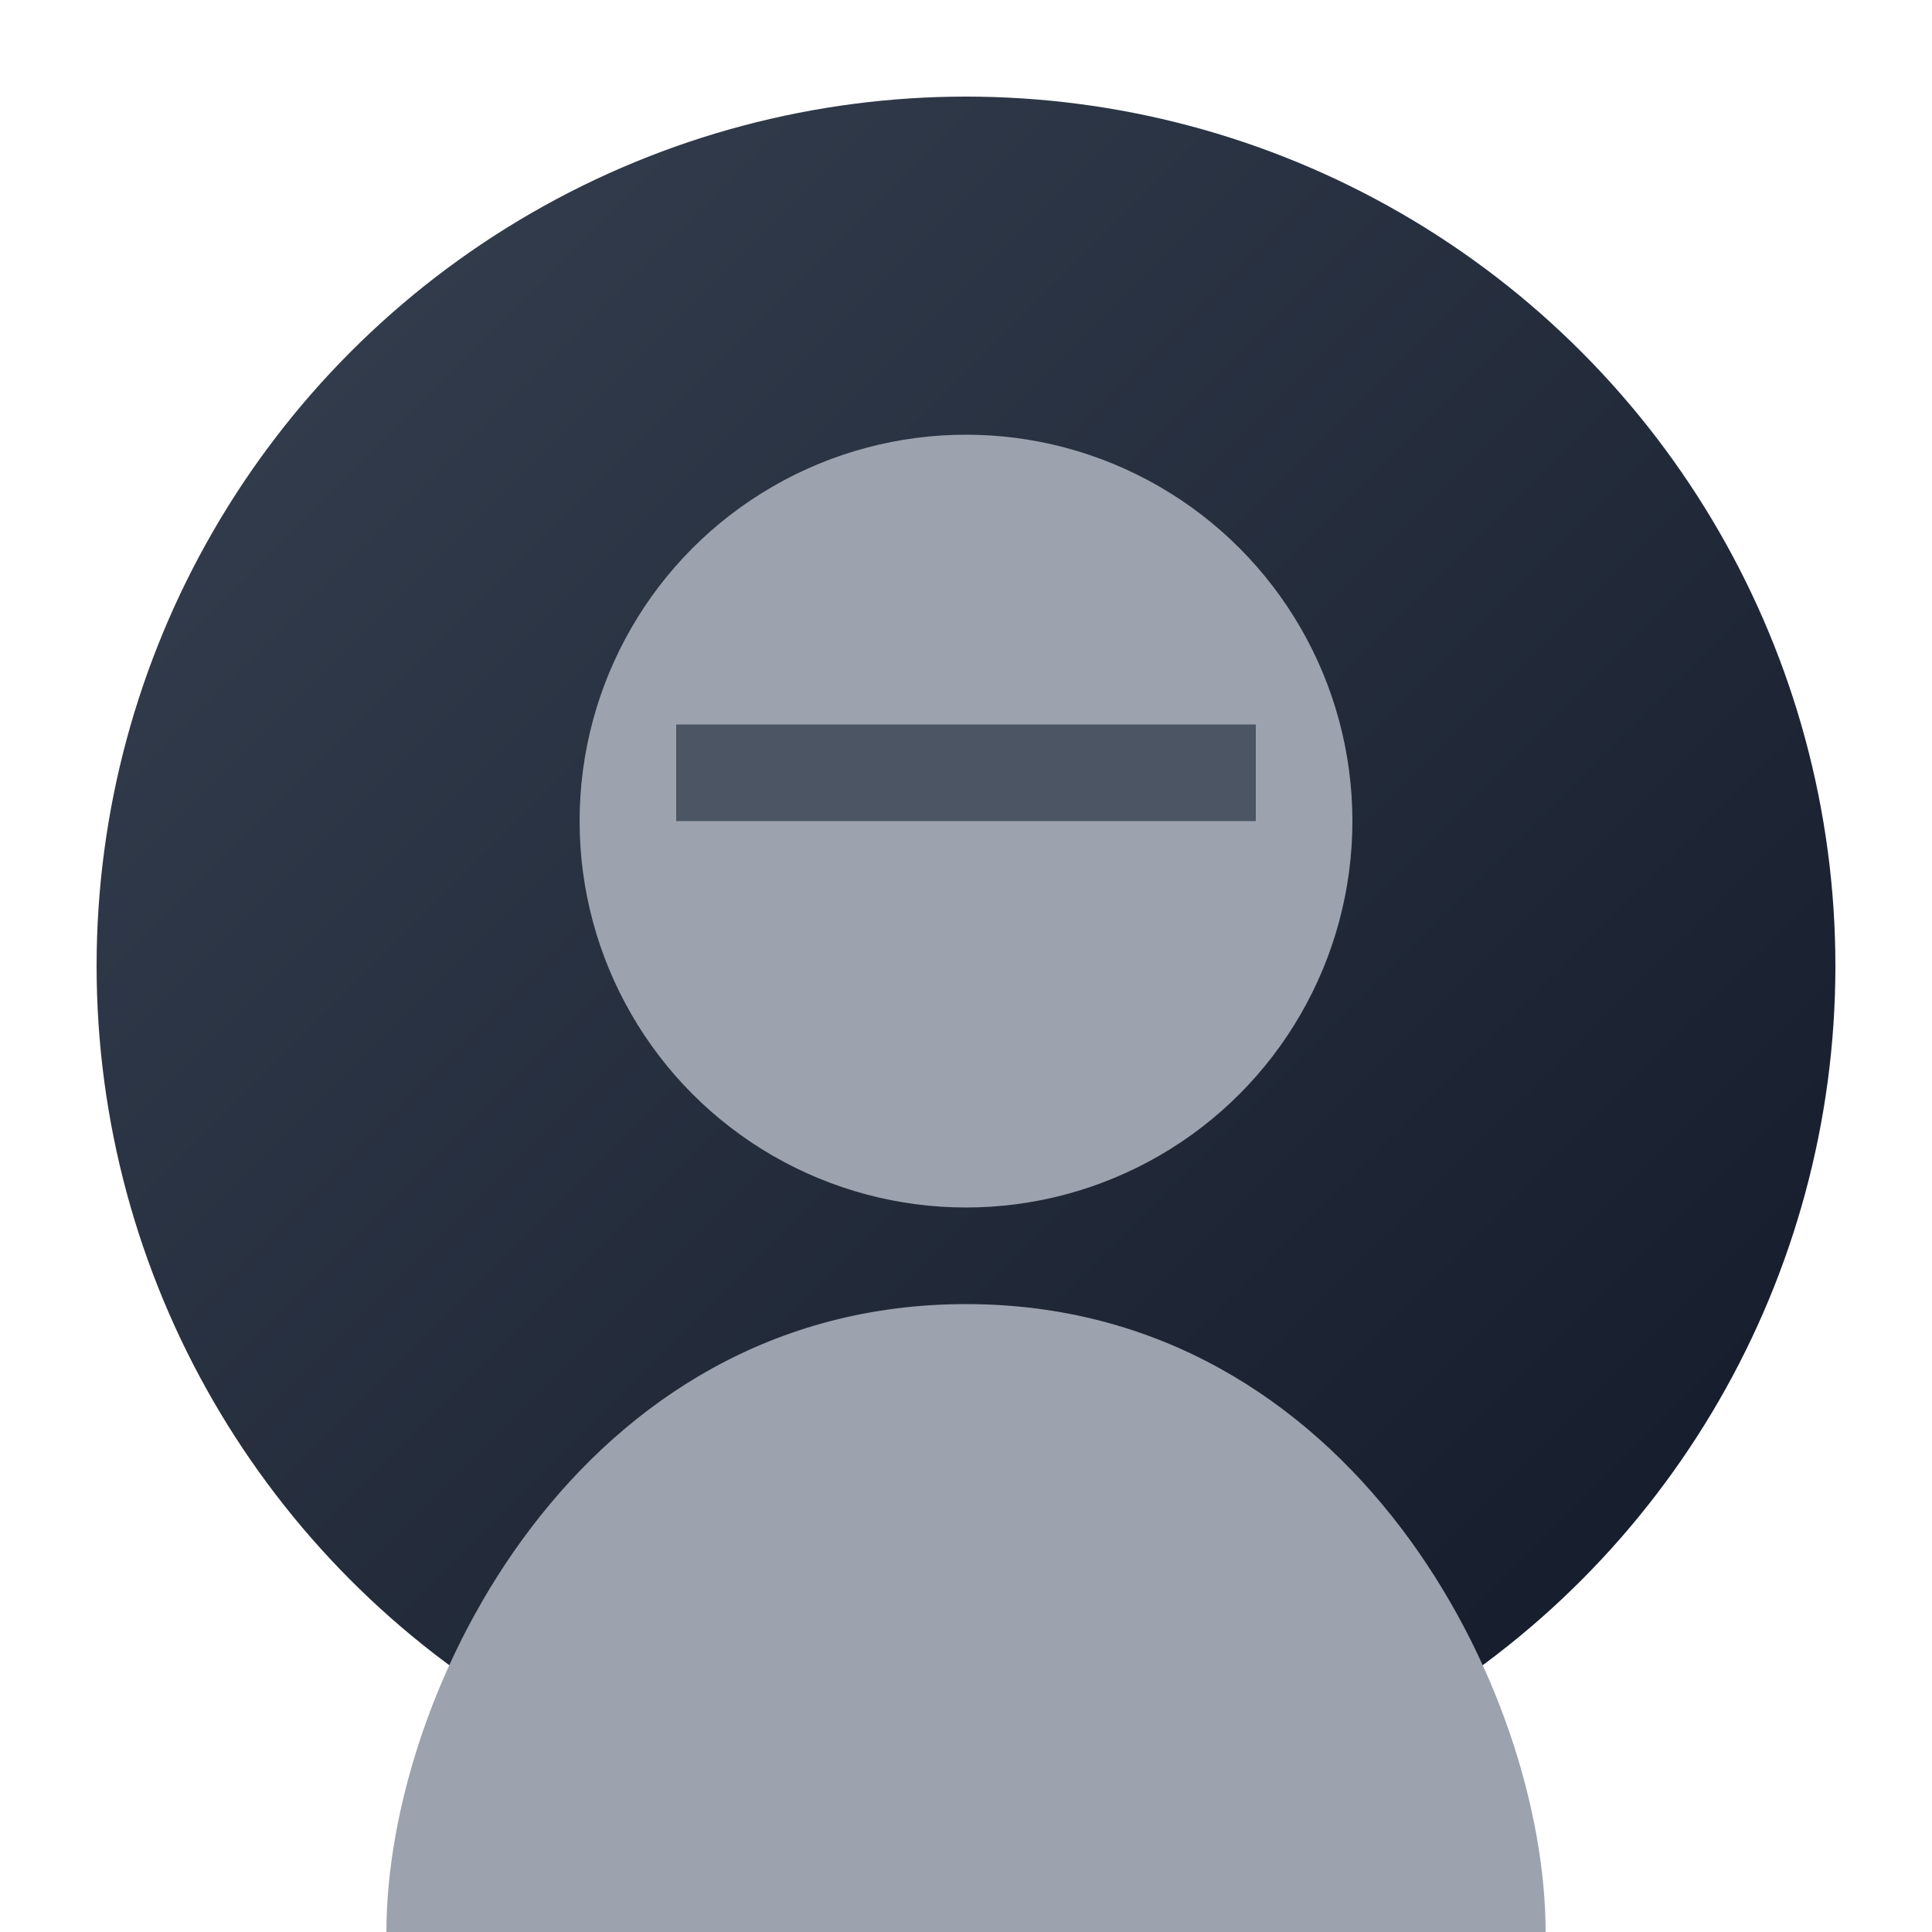
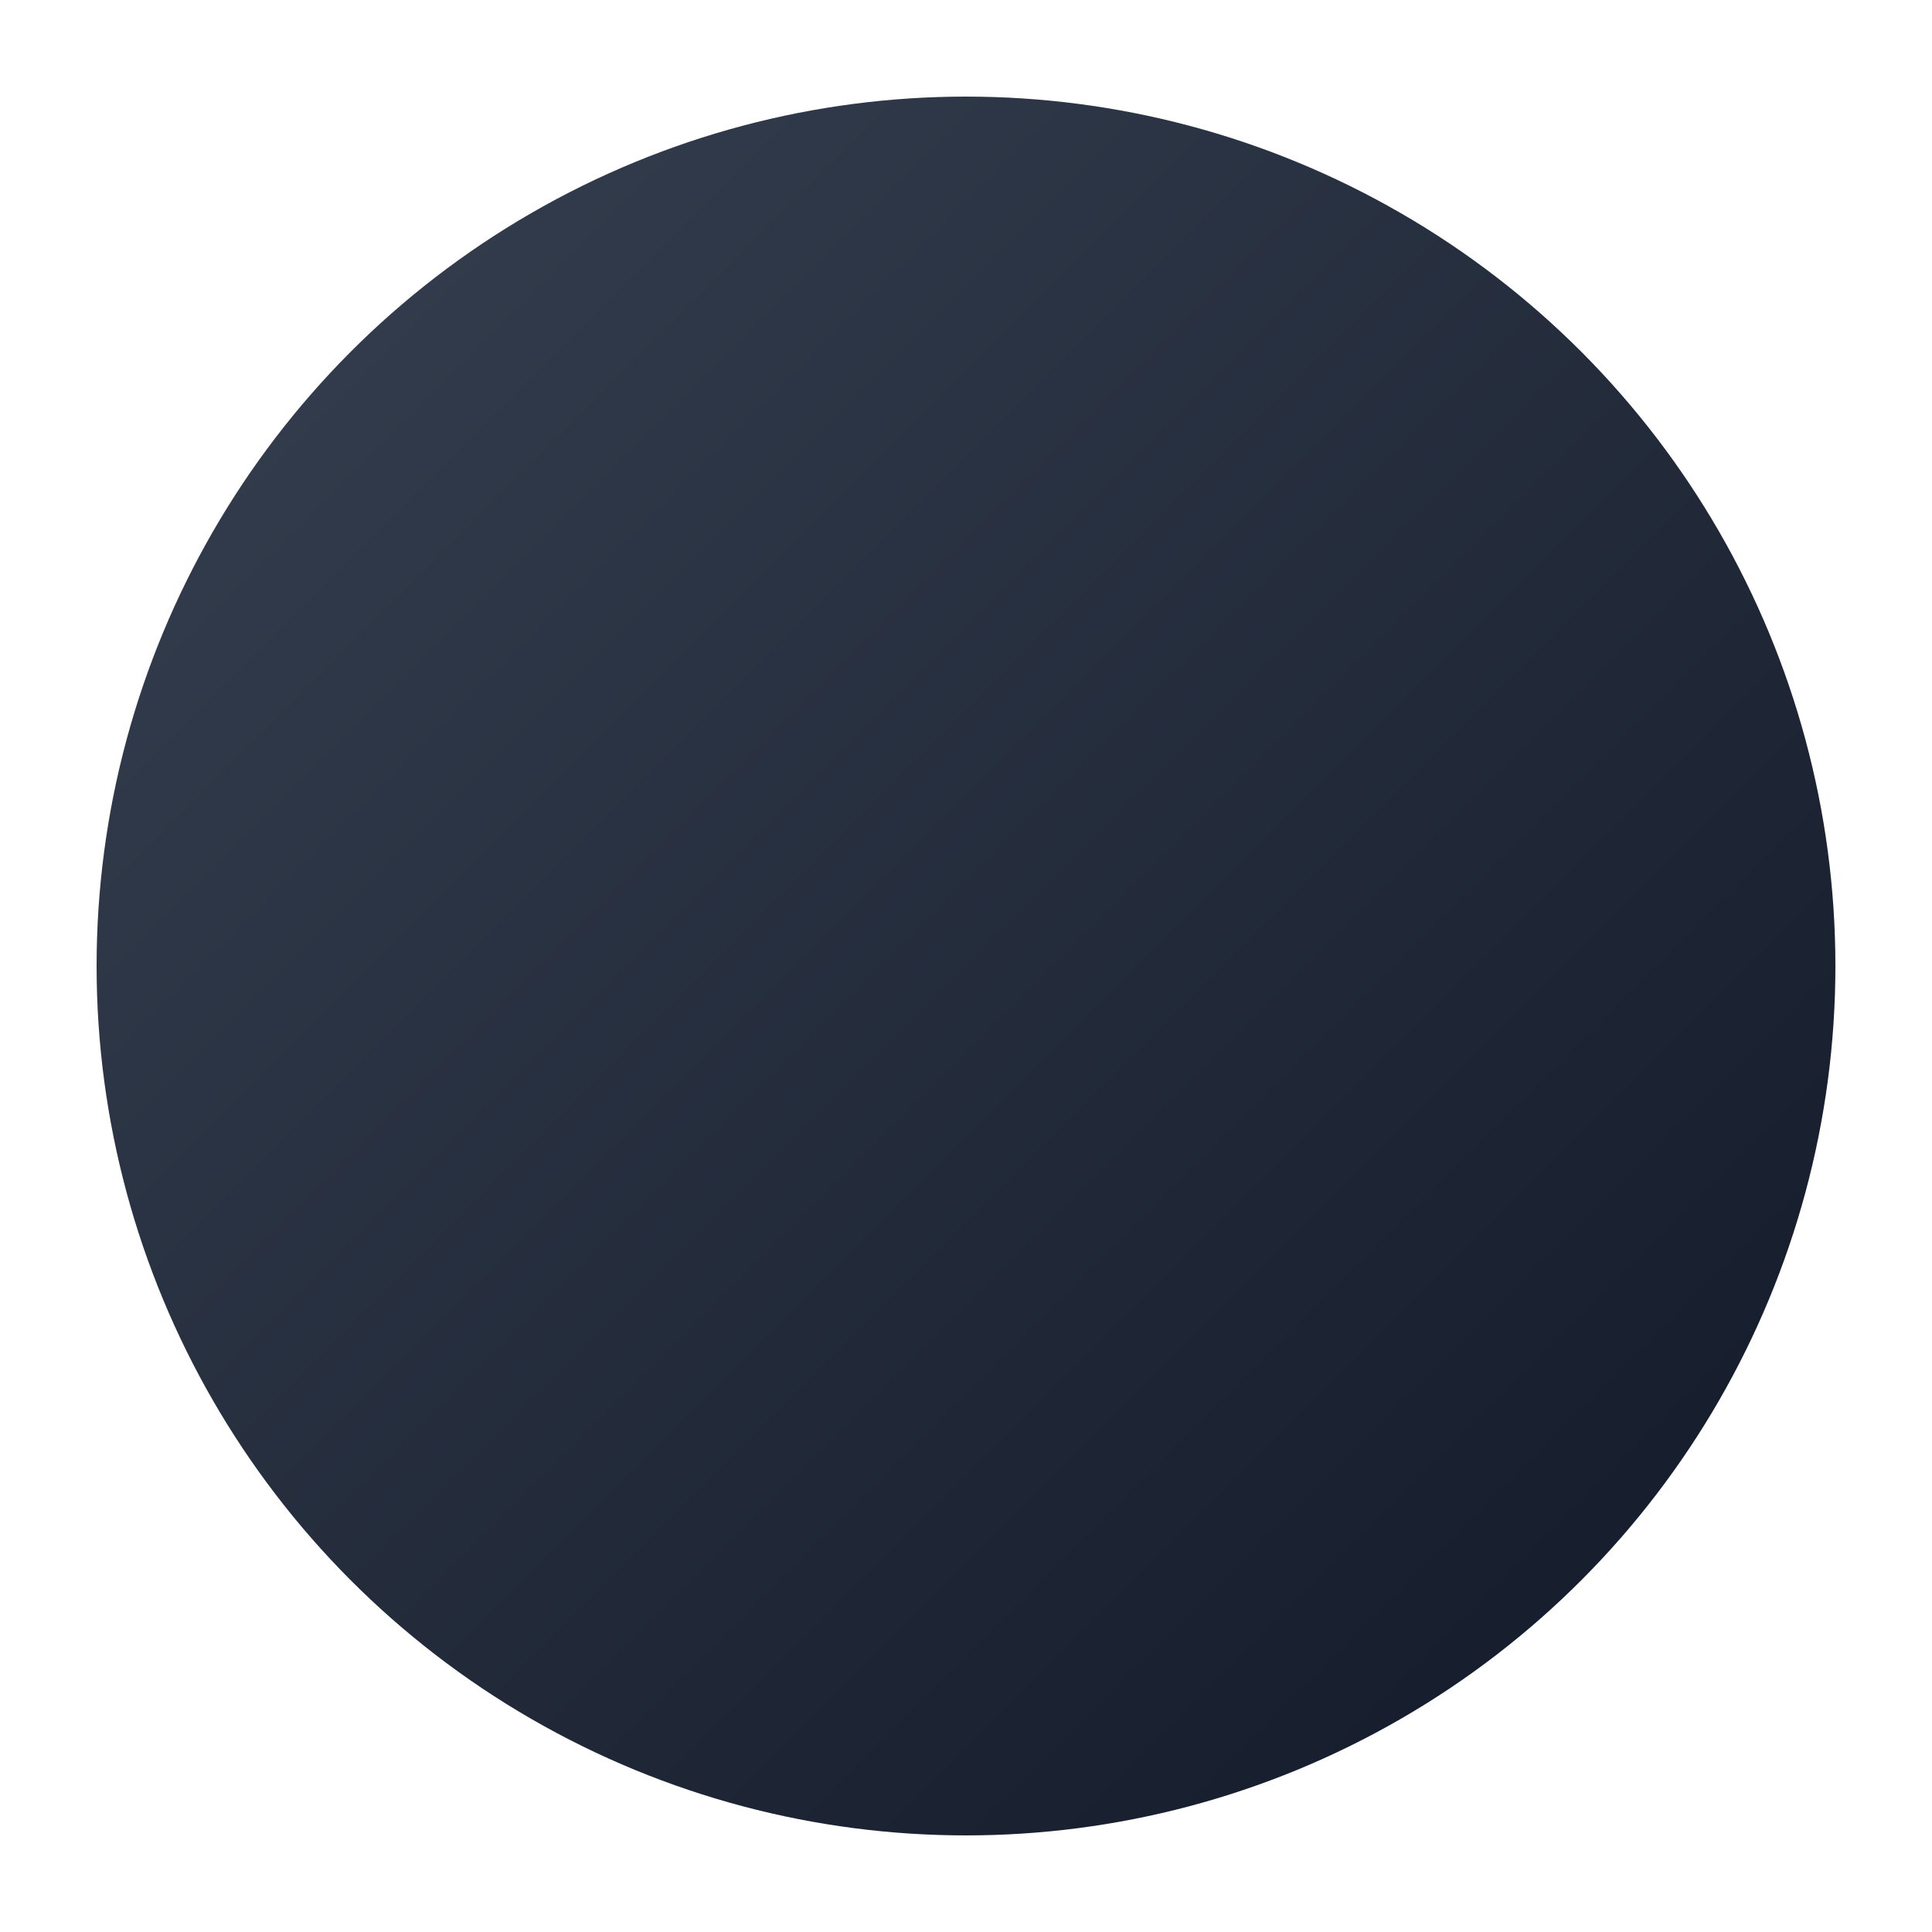
<svg xmlns="http://www.w3.org/2000/svg" width="200" height="200" viewBox="0 0 200 200">
  <defs>
    <linearGradient id="grad2" x1="0%" y1="0%" x2="100%" y2="100%">
      <stop offset="0%" style="stop-color:#374151;stop-opacity:1" />
      <stop offset="100%" style="stop-color:#111827;stop-opacity:1" />
    </linearGradient>
  </defs>
  <circle cx="100" cy="100" r="90" fill="url(#grad2)" />
-   <circle cx="100" cy="85" r="40" fill="#9CA3AF" />
-   <path d="M100 135 C 60 135, 40 175, 40 200 L 160 200 C 160 175, 140 135, 100 135 Z" fill="#9CA3AF" />
-   <rect x="70" y="75" width="60" height="10" fill="#4B5563" />
</svg>